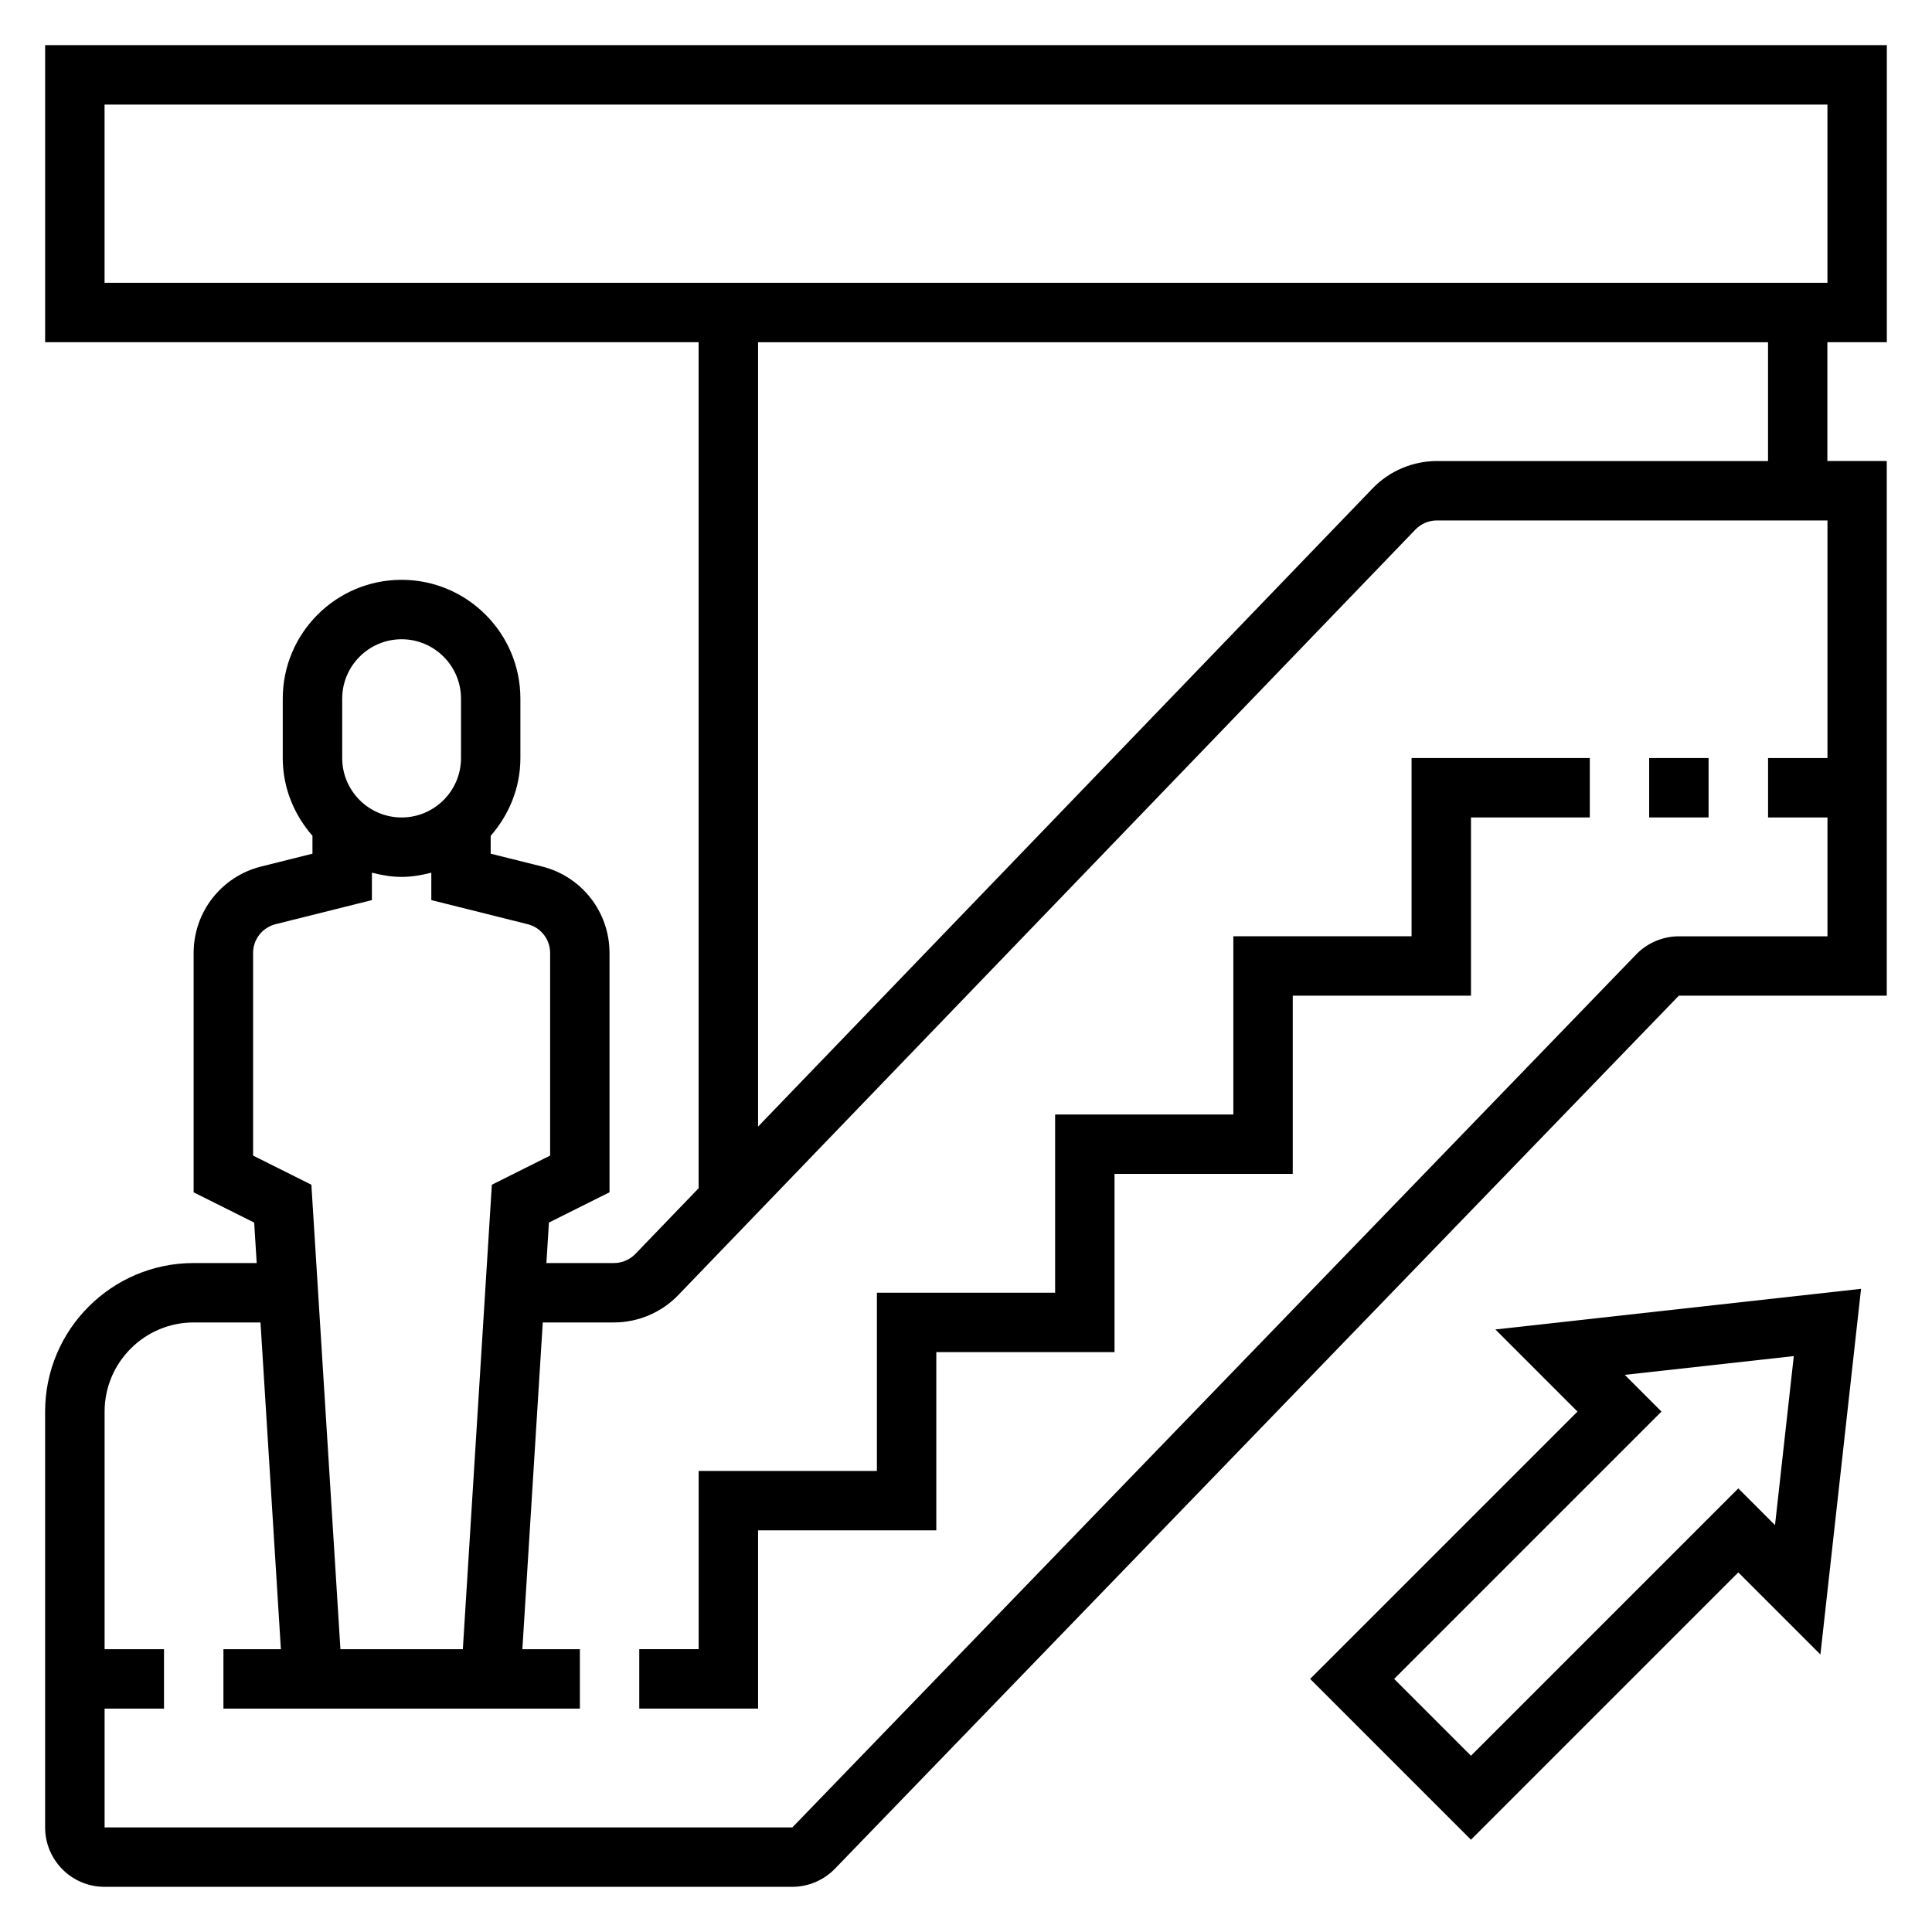
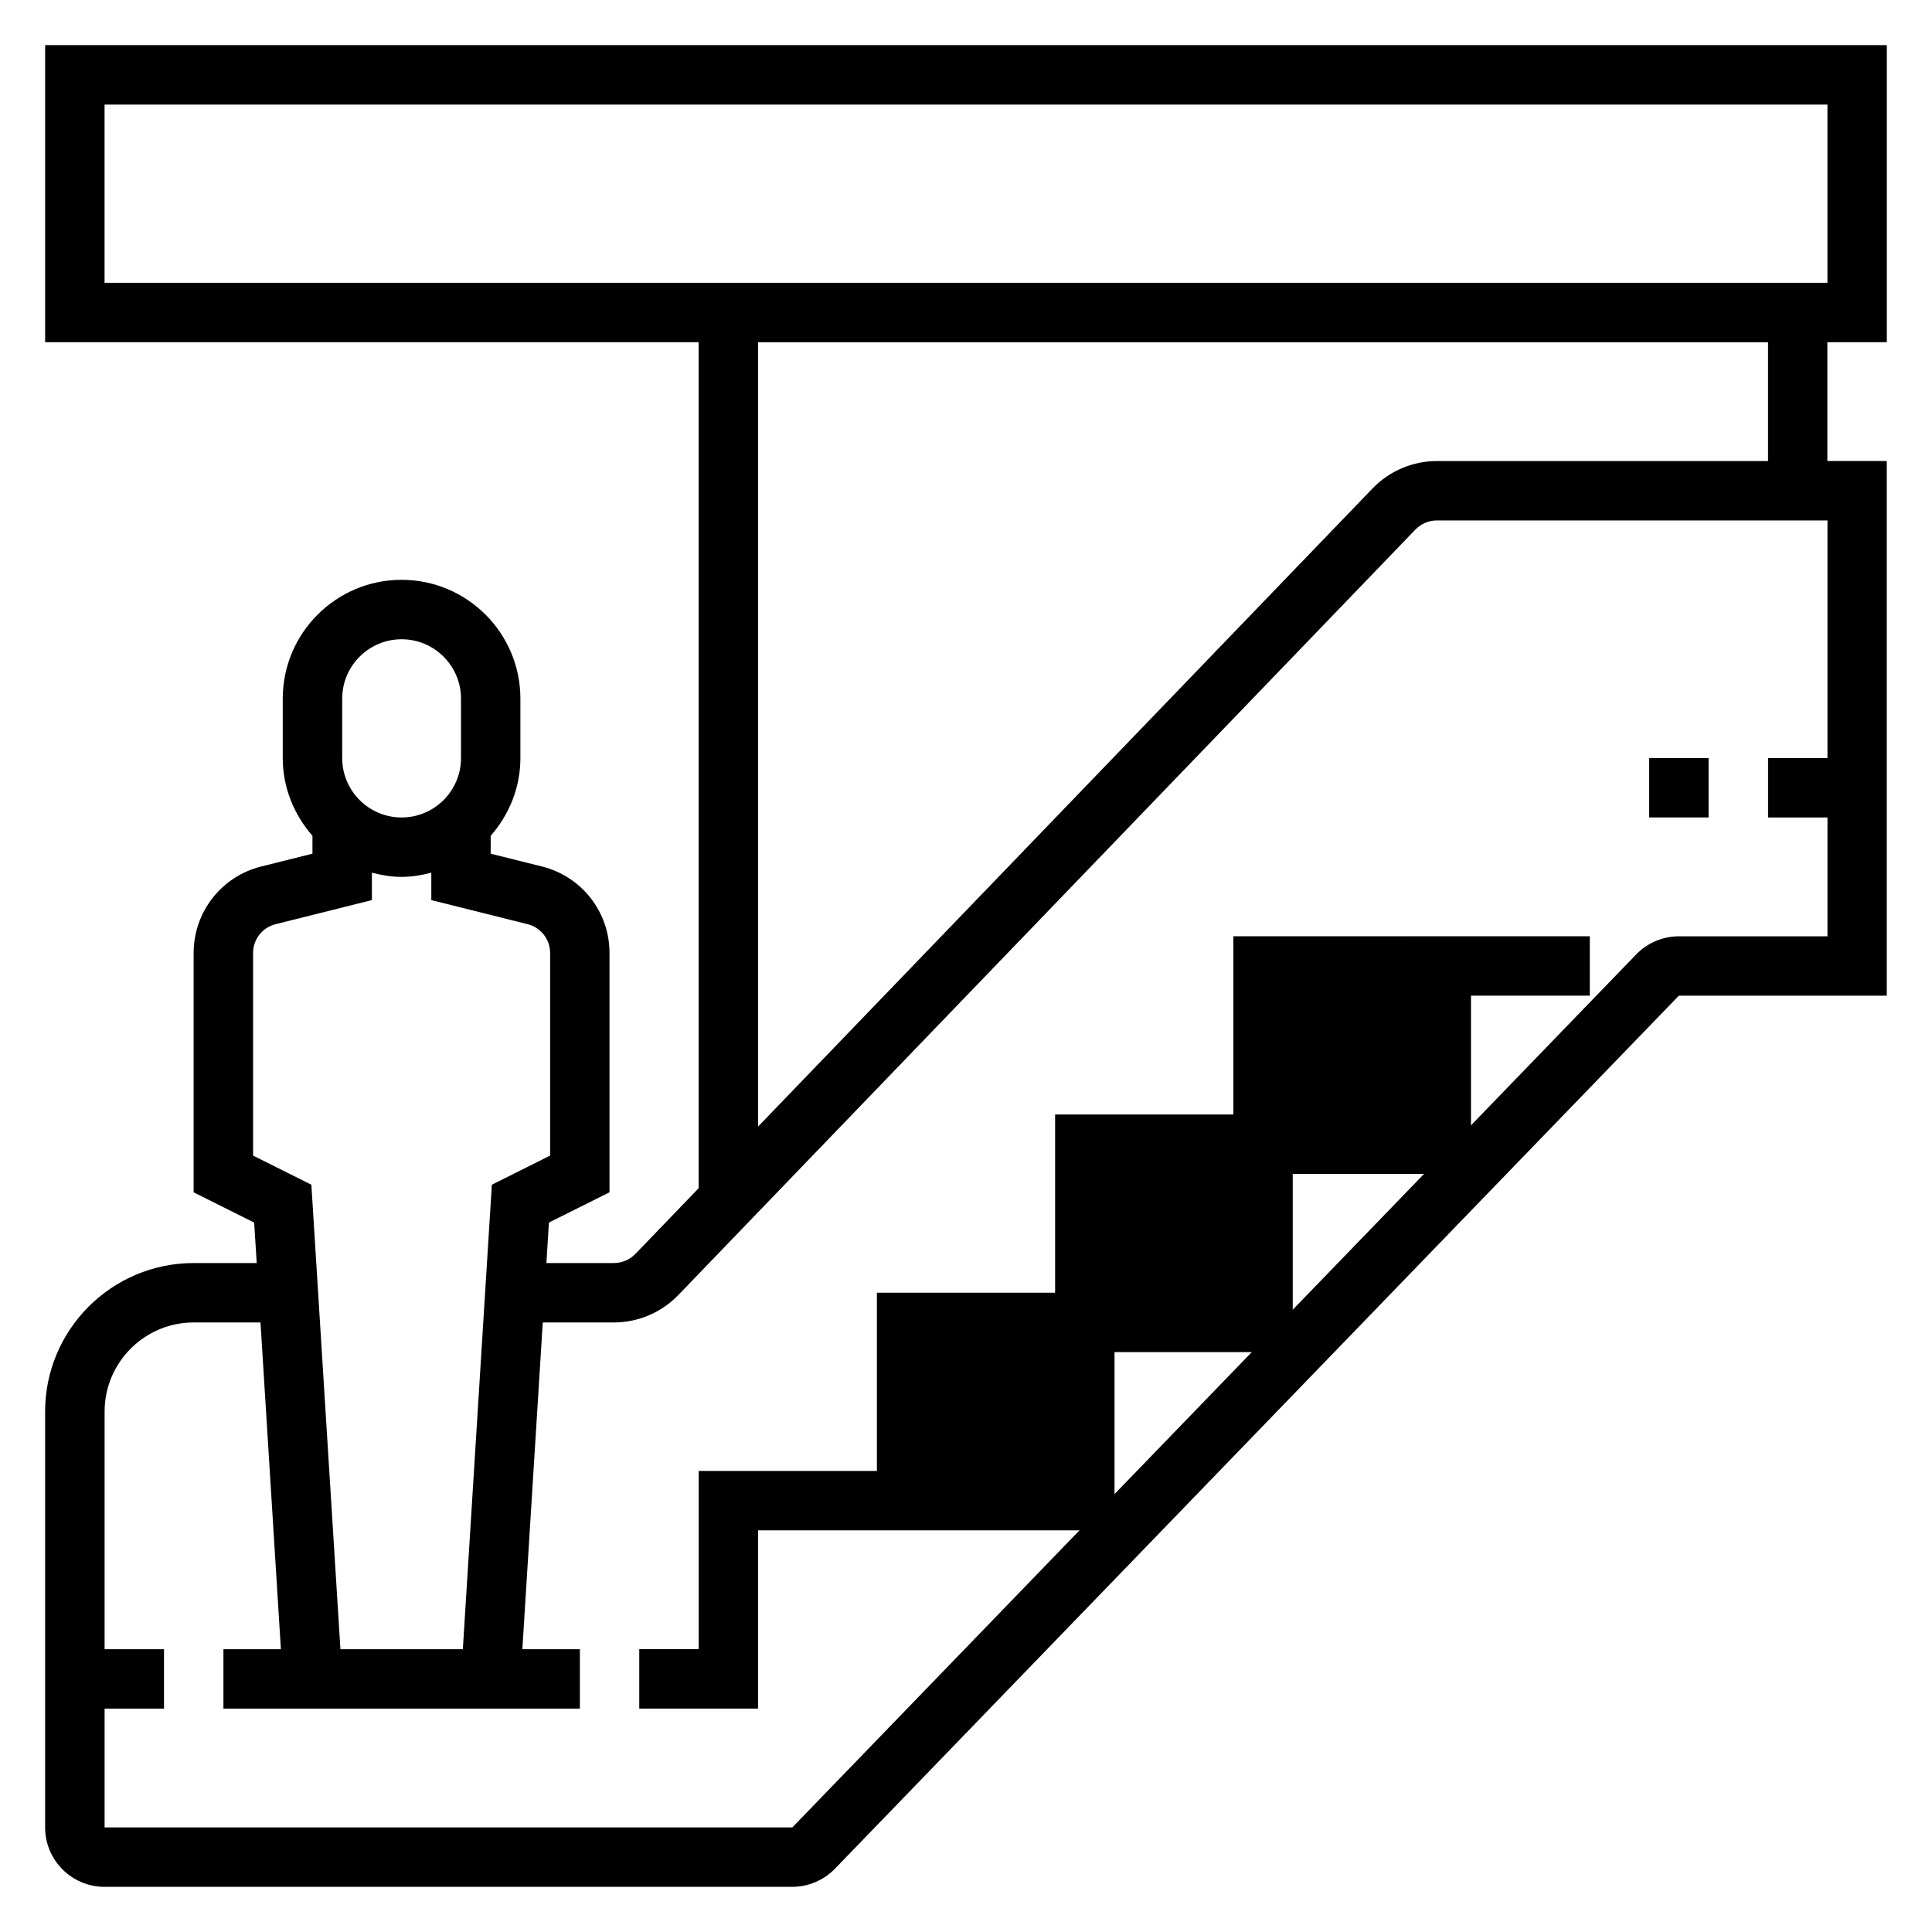
<svg xmlns="http://www.w3.org/2000/svg" fill="#000000" width="800px" height="800px" version="1.1" viewBox="144 144 512 512">
  <g>
    <path d="m581.05 344.89h15.742v15.742h-15.742z" />
-     <path d="m518.08 392.12h-47.23v47.234h-47.234v47.23h-47.23v47.234h-47.234v47.23h-15.742v15.746h31.488v-47.234h47.23v-47.23h47.234v-47.234h47.23v-47.23h47.234v-47.234h31.488v-15.742h-47.234z" />
-     <path d="m562.05 518.08-70.848 70.848 42.621 42.621 70.848-70.848 21.758 21.758 10.77-96.906-96.906 10.77zm57.324-14.703-4.977 44.793-9.727-9.73-70.848 70.848-20.359-20.359 70.848-70.848-9.73-9.73z" />
+     <path d="m518.08 392.12h-47.23v47.234h-47.234v47.23h-47.23v47.234h-47.234v47.23h-15.742v15.746h31.488v-47.234h47.23h47.234v-47.234h47.23v-47.23h47.234v-47.234h31.488v-15.742h-47.234z" />
    <path d="m644.03 234.69v-78.723h-488.07v78.719h173.18v224.21l-16.766 17.414c-1.48 1.527-3.551 2.41-5.676 2.41h-17.895l0.668-10.73 16.055-8.02v-63.426c0-10.855-7.359-20.277-17.887-22.914l-13.602-3.394v-4.738c4.84-5.535 7.871-12.691 7.871-20.609v-15.742c0-17.367-14.121-31.488-31.488-31.488-17.367 0-31.488 14.121-31.488 31.488v15.742c0 7.91 3.031 15.066 7.871 20.609v4.738l-13.602 3.402c-10.523 2.629-17.887 12.051-17.887 22.914v63.426l16.043 8.023 0.672 10.719h-16.715c-21.703 0-39.359 17.656-39.359 39.359v110.21c0 8.684 7.062 15.742 15.742 15.742h182.25c4.25 0 8.375-1.754 11.32-4.801l223.64-231.36h55.105v-141.7h-15.742v-31.488zm-472.32-62.977h456.58v47.23h-456.58zm62.977 157.44c0-8.684 7.062-15.742 15.742-15.742 8.684 0 15.742 7.062 15.742 15.742v15.742c0 8.684-7.062 15.742-15.742 15.742-8.684 0-15.742-7.062-15.742-15.742zm-23.617 121.09v-53.688c0-3.621 2.457-6.762 5.969-7.637l25.52-6.383v-7.266c2.535 0.66 5.141 1.117 7.871 1.117 2.731 0 5.336-0.457 7.871-1.117v7.266l25.52 6.383c3.512 0.875 5.969 4.016 5.969 7.637v53.688l-15.445 7.723-7.688 123.09h-32.441l-7.699-123.09zm377.86-58.113c-4.258 0-8.383 1.754-11.32 4.801l-223.64 231.36h-182.25v-31.488h15.742v-15.742l-15.742-0.004v-62.977c0-13.02 10.598-23.617 23.617-23.617h17.695l5.406 86.594h-15.23v15.742h94.465v-15.742h-15.242l5.406-86.594h18.879c6.383 0 12.586-2.637 17.012-7.234l195.38-202.9c1.48-1.527 3.543-2.41 5.668-2.41l103.52 0.004v62.977h-15.742v15.742h15.742v31.488zm23.617-125.95h-87.766c-6.383 0-12.586 2.637-17.012 7.234l-162.87 169.14v-207.86h267.65z" />
  </g>
</svg>